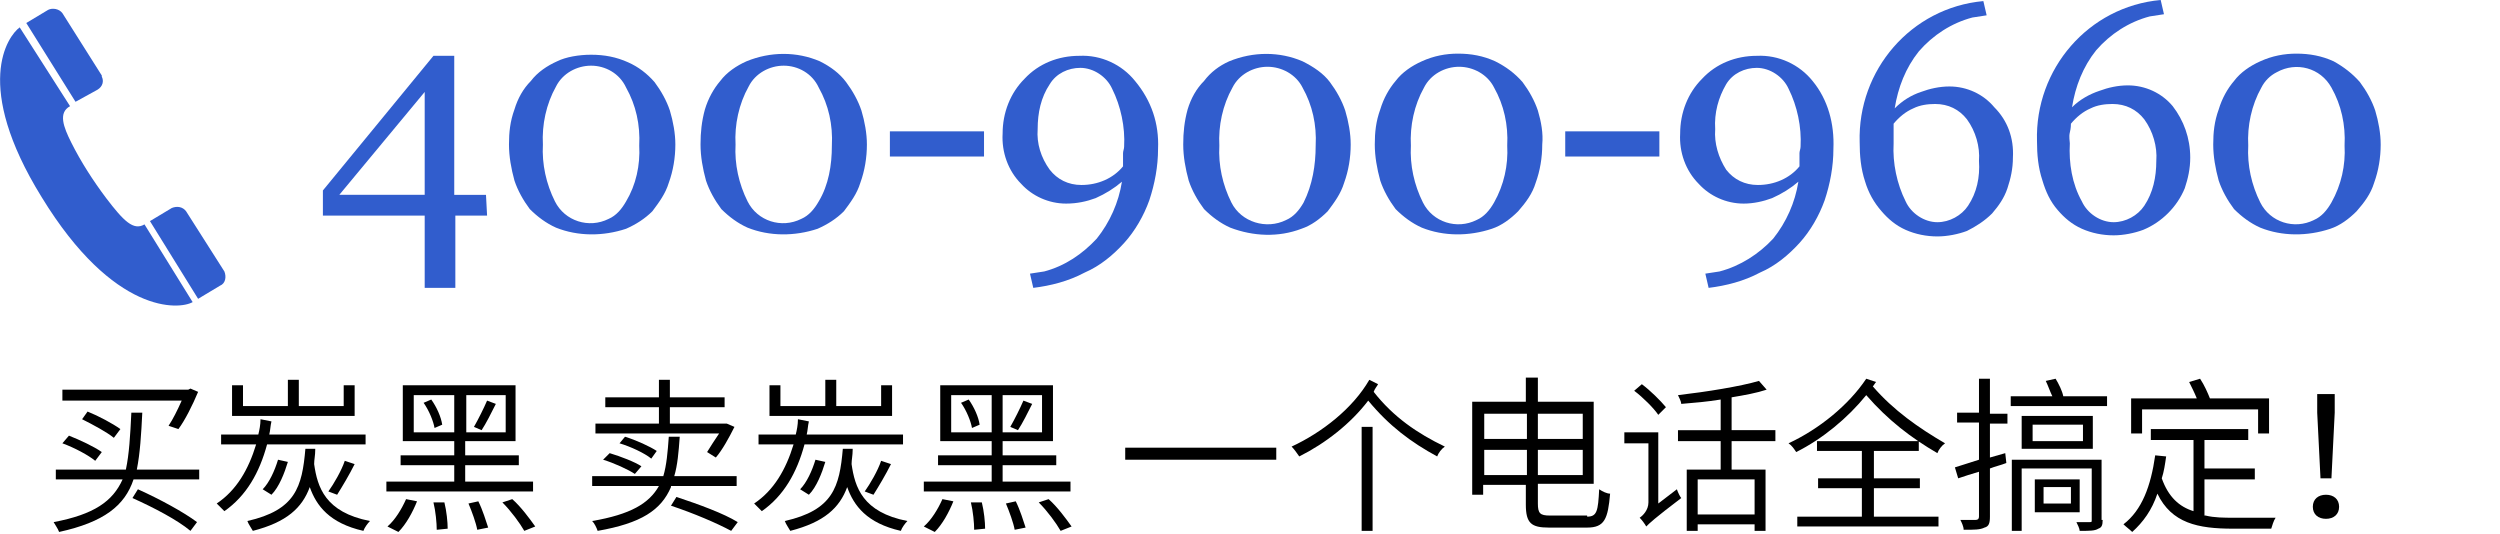
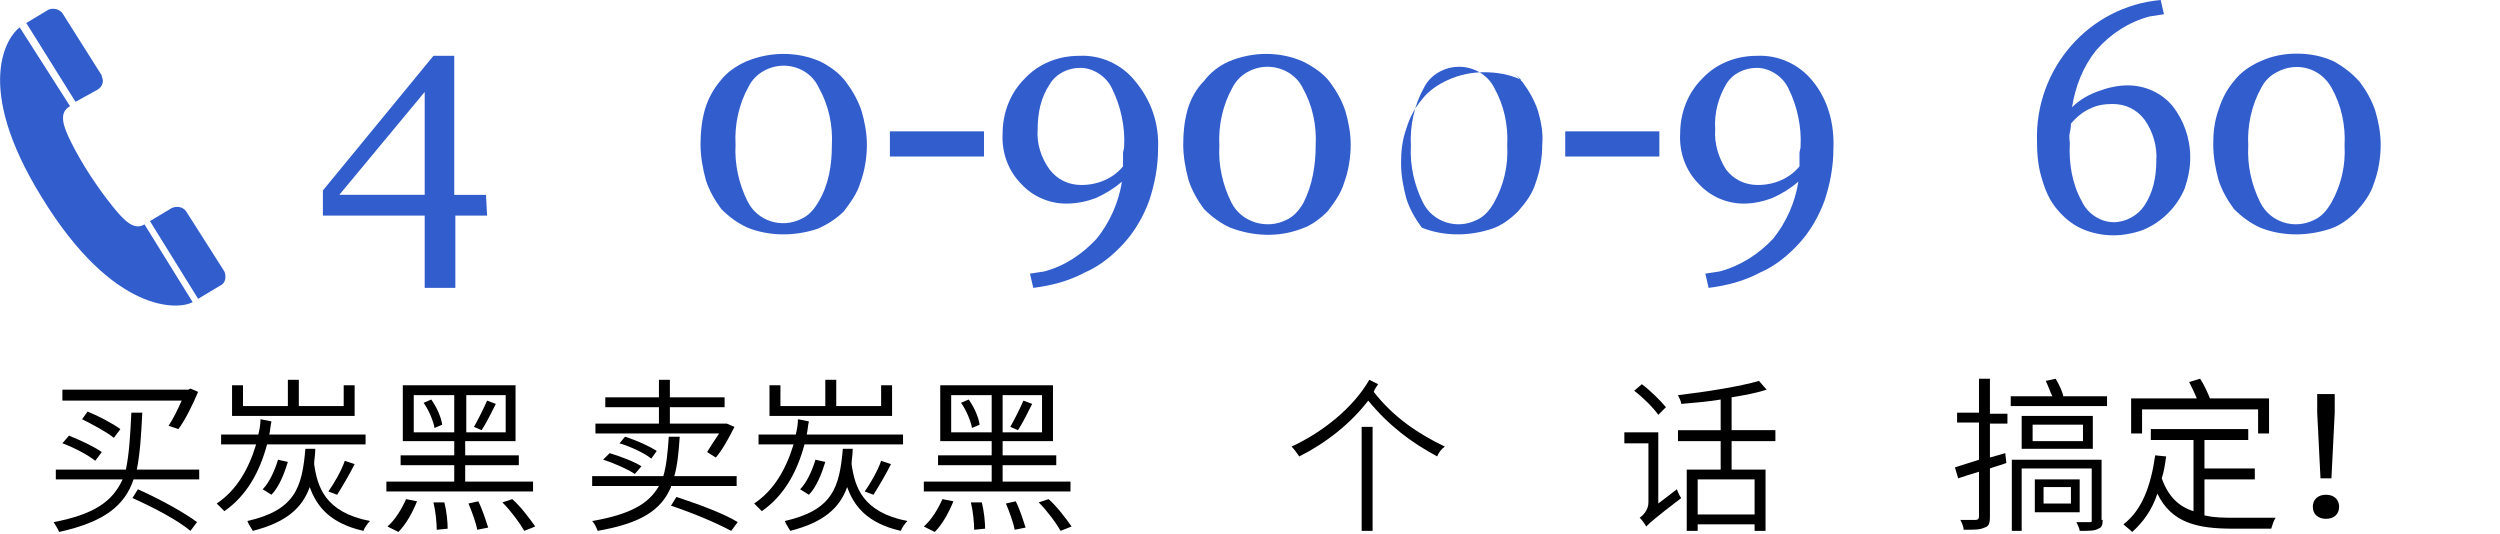
<svg xmlns="http://www.w3.org/2000/svg" version="1.1" id="图层_1" x="0px" y="0px" viewBox="0 0 228.4 48.8" style="enable-background:new 0 0 228.4 48.8;" xml:space="preserve">
  <style type="text/css">
	.st0{fill:#315DCD;}
	.st1{enable-background:new    ;}
</style>
  <path class="st0" d="M44.5,19.7h-2.9v6.6h-2.8v-6.6h-9.3v-2.3L39.6,5.1h1.9v12.7h2.9L44.5,19.7z M38.8,17.8V8.4L31,17.8H38.8z" />
-   <path class="st0" d="M59.8,7.5c0.6,0.8,1.1,1.7,1.4,2.6c0.3,1,0.5,2.1,0.5,3.1c0,1.2-0.2,2.4-0.6,3.5c-0.3,1-0.9,1.8-1.5,2.6  c-0.7,0.7-1.5,1.2-2.4,1.6c-2.1,0.7-4.4,0.7-6.4-0.1c-0.9-0.4-1.7-1-2.4-1.7c-0.6-0.8-1.1-1.7-1.4-2.6c-0.3-1.1-0.5-2.2-0.5-3.3  c0-1.1,0.1-2.1,0.5-3.2c0.3-1,0.8-1.9,1.5-2.6c0.6-0.8,1.5-1.4,2.4-1.8C51.7,5.2,52.9,5,54,5c1.2,0,2.3,0.2,3.4,0.7  C58.3,6.1,59.1,6.7,59.8,7.5z M58.4,13.3c0.1-1.9-0.3-3.7-1.2-5.3C56.6,6.7,55.3,6,54,6c-1.3,0-2.6,0.7-3.2,1.9  c-0.9,1.6-1.3,3.5-1.2,5.3c-0.1,1.8,0.3,3.6,1.1,5.2c0.9,1.8,3.1,2.5,4.9,1.6c0.7-0.3,1.2-0.9,1.6-1.6  C58.1,16.9,58.5,15.1,58.4,13.3z" />
  <path class="st0" d="M77.3,7.5c0.6,0.8,1.1,1.7,1.4,2.6c0.3,1,0.5,2.1,0.5,3.1c0,1.2-0.2,2.4-0.6,3.5c-0.3,1-0.9,1.8-1.5,2.6  c-0.7,0.7-1.5,1.2-2.4,1.6c-2.1,0.7-4.4,0.7-6.4-0.1c-0.9-0.4-1.7-1-2.4-1.7c-0.6-0.8-1.1-1.7-1.4-2.6c-0.3-1.1-0.5-2.2-0.5-3.3  c0-1.1,0.1-2.1,0.4-3.2c0.3-1,0.8-1.9,1.4-2.6c0.6-0.8,1.5-1.4,2.4-1.8c2.2-0.9,4.6-0.9,6.7,0C75.9,6.1,76.7,6.7,77.3,7.5z M76,13.3  c0.1-1.9-0.3-3.7-1.2-5.3C74.2,6.7,72.9,6,71.6,6c-1.3,0-2.6,0.7-3.2,1.9c-0.9,1.6-1.3,3.5-1.2,5.3c-0.1,1.8,0.3,3.6,1.1,5.2  c0.9,1.8,3.1,2.5,4.9,1.6c0.7-0.3,1.2-0.9,1.6-1.6C75.7,16.9,76,15.1,76,13.3z" />
  <path class="st0" d="M89.9,14.3h-8.6V12h8.6V14.3z" />
  <path class="st0" d="M105.8,13.6c0,1.6-0.3,3.2-0.8,4.7c-0.5,1.4-1.3,2.8-2.3,3.9c-1,1.1-2.2,2.1-3.6,2.7c-1.5,0.8-3.1,1.2-4.7,1.4  l-0.3-1.3l1.3-0.2c1.9-0.5,3.5-1.6,4.8-3c1.2-1.5,2-3.3,2.3-5.2c-0.7,0.6-1.5,1.1-2.4,1.5c-0.8,0.3-1.7,0.5-2.7,0.5  c-1.6,0-3.1-0.7-4.1-1.8c-1.2-1.2-1.8-2.9-1.7-4.6c0-1.9,0.7-3.7,2-5c1.3-1.4,3.1-2.1,5-2.1c2-0.1,3.9,0.8,5.1,2.3  C105.2,9.2,105.9,11.3,105.8,13.6z M102.7,13.4c0.1-1.8-0.3-3.7-1.1-5.3c-0.5-1.1-1.7-1.9-2.9-1.9c-1.1,0-2.2,0.5-2.8,1.5  c-0.8,1.2-1.1,2.6-1.1,4.1c-0.1,1.3,0.3,2.6,1.1,3.7c0.7,0.9,1.7,1.4,2.9,1.4c1.5,0,2.9-0.6,3.8-1.7c0,0,0-0.1,0-0.2  c0-0.2,0-0.3,0-0.5c0-0.1,0-0.3,0-0.5S102.7,13.6,102.7,13.4z" />
  <path class="st0" d="M121.5,7.5c0.6,0.8,1.1,1.7,1.4,2.6c0.3,1,0.5,2.1,0.5,3.1c0,1.2-0.2,2.4-0.6,3.5c-0.3,1-0.9,1.8-1.5,2.6  c-0.7,0.7-1.5,1.3-2.4,1.6c-2.1,0.8-4.4,0.7-6.5-0.1c-0.9-0.4-1.7-1-2.4-1.7c-0.6-0.8-1.1-1.7-1.4-2.6c-0.3-1.1-0.5-2.2-0.5-3.3  c0-1.1,0.1-2.1,0.4-3.2c0.3-1,0.8-1.9,1.5-2.6c0.6-0.8,1.4-1.4,2.3-1.8c2.2-0.9,4.6-0.9,6.7,0C120,6.1,120.9,6.7,121.5,7.5z   M120.2,13.3c0.1-1.9-0.3-3.7-1.2-5.3c-0.6-1.2-1.9-1.9-3.2-1.9c-1.3,0-2.6,0.7-3.2,1.9c-0.9,1.6-1.3,3.5-1.2,5.3  c-0.1,1.8,0.3,3.6,1.1,5.2c0.9,1.8,3.2,2.5,5,1.6c0.7-0.3,1.2-0.9,1.6-1.6C119.9,16.9,120.2,15.1,120.2,13.3z" />
-   <path class="st0" d="M139.1,7.5c0.6,0.8,1.1,1.7,1.4,2.6c0.3,1,0.5,2.1,0.4,3.1c0,1.2-0.2,2.4-0.6,3.5c-0.3,1-0.9,1.8-1.6,2.6  c-0.7,0.7-1.5,1.3-2.4,1.6c-2.1,0.7-4.4,0.7-6.4-0.1c-0.9-0.4-1.7-1-2.4-1.7c-0.6-0.8-1.1-1.7-1.4-2.6c-0.3-1.1-0.5-2.2-0.5-3.3  c0-1.1,0.1-2.1,0.5-3.2c0.3-1,0.8-1.9,1.4-2.6c0.6-0.8,1.5-1.4,2.4-1.8c1.1-0.5,2.2-0.7,3.3-0.7c1.2,0,2.3,0.2,3.4,0.7  C137.6,6.1,138.4,6.7,139.1,7.5z M137.7,13.3c0.1-1.9-0.3-3.7-1.2-5.3c-0.6-1.2-1.9-1.9-3.2-1.9c-1.3,0-2.6,0.7-3.2,1.9  c-0.9,1.6-1.3,3.5-1.2,5.3c-0.1,1.8,0.3,3.6,1.1,5.2c0.9,1.8,3.1,2.5,4.9,1.6c0.7-0.3,1.2-0.9,1.6-1.6  C137.4,16.9,137.8,15.1,137.7,13.3z" />
+   <path class="st0" d="M139.1,7.5c0.6,0.8,1.1,1.7,1.4,2.6c0.3,1,0.5,2.1,0.4,3.1c0,1.2-0.2,2.4-0.6,3.5c-0.3,1-0.9,1.8-1.6,2.6  c-0.7,0.7-1.5,1.3-2.4,1.6c-2.1,0.7-4.4,0.7-6.4-0.1c-0.6-0.8-1.1-1.7-1.4-2.6c-0.3-1.1-0.5-2.2-0.5-3.3  c0-1.1,0.1-2.1,0.5-3.2c0.3-1,0.8-1.9,1.4-2.6c0.6-0.8,1.5-1.4,2.4-1.8c1.1-0.5,2.2-0.7,3.3-0.7c1.2,0,2.3,0.2,3.4,0.7  C137.6,6.1,138.4,6.7,139.1,7.5z M137.7,13.3c0.1-1.9-0.3-3.7-1.2-5.3c-0.6-1.2-1.9-1.9-3.2-1.9c-1.3,0-2.6,0.7-3.2,1.9  c-0.9,1.6-1.3,3.5-1.2,5.3c-0.1,1.8,0.3,3.6,1.1,5.2c0.9,1.8,3.1,2.5,4.9,1.6c0.7-0.3,1.2-0.9,1.6-1.6  C137.4,16.9,137.8,15.1,137.7,13.3z" />
  <path class="st0" d="M151.6,14.3H143V12h8.6V14.3z" />
  <path class="st0" d="M167.5,13.6c0,1.6-0.3,3.2-0.8,4.7c-0.5,1.4-1.3,2.8-2.3,3.9c-1,1.1-2.2,2.1-3.6,2.7c-1.5,0.8-3.1,1.2-4.7,1.4  l-0.3-1.3l1.3-0.2c1.9-0.5,3.6-1.6,4.9-3c1.2-1.5,2-3.3,2.3-5.2c-0.7,0.6-1.5,1.1-2.4,1.5c-0.8,0.3-1.7,0.5-2.6,0.5  c-1.6,0-3.1-0.7-4.1-1.8c-1.2-1.2-1.8-2.9-1.7-4.6c0-1.9,0.7-3.7,2-5c1.3-1.4,3.1-2.1,5-2.1c2-0.1,3.9,0.8,5.1,2.3  C167,9.1,167.6,11.3,167.5,13.6z M164.5,13.4c0.1-1.8-0.3-3.7-1.1-5.3c-0.5-1.1-1.7-1.9-2.9-1.9c-1.1,0-2.2,0.5-2.8,1.5  c-0.7,1.2-1.1,2.6-1,4.1c-0.1,1.3,0.3,2.6,1,3.7c0.7,0.9,1.7,1.4,2.9,1.4c1.5,0,2.9-0.6,3.8-1.7c0-0.1,0-0.2,0-0.2  c0-0.1,0-0.3,0-0.5s0-0.3,0-0.5S164.5,13.6,164.5,13.4z" />
-   <path class="st0" d="M183.9,14.4c0,1-0.2,1.9-0.5,2.8c-0.3,0.9-0.8,1.6-1.4,2.3c-0.7,0.7-1.5,1.2-2.3,1.6c-0.8,0.3-1.8,0.5-2.7,0.5  c-1,0-2-0.2-2.9-0.6c-0.9-0.4-1.6-1-2.2-1.7c-0.7-0.8-1.2-1.7-1.5-2.7c-0.4-1.2-0.5-2.4-0.5-3.6c-0.2-6.6,4.7-12.3,11.3-12.9  l0.3,1.3l-1.3,0.2c-1.9,0.5-3.6,1.6-4.9,3.1c-1.2,1.5-1.9,3.3-2.2,5.2c0.7-0.7,1.5-1.2,2.4-1.5c0.8-0.3,1.7-0.5,2.6-0.5  c1.6,0,3.1,0.7,4.1,1.9C183.4,11,184,12.6,183.9,14.4z M180.8,14.7c0.1-1.3-0.3-2.7-1.1-3.8c-0.7-0.9-1.7-1.4-2.9-1.4  c-0.7,0-1.4,0.1-2,0.4c-0.7,0.3-1.3,0.8-1.8,1.4c0,0.1,0,0.4,0,0.8s0,0.8,0,1c-0.1,1.8,0.3,3.7,1.1,5.3c0.5,1.1,1.7,1.9,2.9,1.9  c1.1,0,2.2-0.6,2.8-1.5C180.6,17.6,180.9,16.2,180.8,14.7z" />
  <path class="st0" d="M200.1,14.4c0,1-0.2,1.9-0.5,2.8c-0.7,1.7-2.1,3.1-3.8,3.8c-0.8,0.3-1.8,0.5-2.7,0.5c-1,0-2-0.2-2.9-0.6  c-0.9-0.4-1.6-1-2.2-1.7c-0.7-0.8-1.1-1.7-1.4-2.7c-0.4-1.2-0.5-2.4-0.5-3.6c-0.2-6.6,4.7-12.3,11.3-12.9l0.3,1.3l-1.3,0.2  c-1.9,0.5-3.6,1.6-4.9,3.1c-1.2,1.5-1.9,3.3-2.2,5.2c0.7-0.7,1.6-1.2,2.5-1.5c0.8-0.3,1.7-0.5,2.6-0.5c1.6,0,3.1,0.7,4.1,1.9  C199.5,11,200.1,12.6,200.1,14.4z M197,14.7c0.1-1.3-0.3-2.7-1.1-3.8c-0.7-0.9-1.7-1.4-2.9-1.4c-0.7,0-1.4,0.1-2,0.4  c-0.7,0.3-1.3,0.8-1.8,1.4c0,0.1,0,0.4-0.1,0.8s0,0.8,0,1c-0.1,1.8,0.2,3.7,1.1,5.3c0.5,1.1,1.7,1.9,2.9,1.9c1.1,0,2.2-0.6,2.8-1.5  C196.7,17.6,197,16.2,197,14.7z" />
  <path class="st0" d="M215.6,7.5c0.6,0.8,1.1,1.7,1.4,2.6c0.3,1,0.5,2.1,0.5,3.1c0,1.2-0.2,2.4-0.6,3.5c-0.3,1-0.9,1.8-1.6,2.6  c-0.7,0.7-1.5,1.3-2.4,1.6c-2.1,0.7-4.4,0.7-6.4-0.1c-0.9-0.4-1.7-1-2.4-1.7c-0.6-0.8-1.1-1.7-1.4-2.6c-0.3-1.1-0.5-2.2-0.5-3.3  c0-1.1,0.1-2.1,0.5-3.2c0.3-1,0.8-1.9,1.4-2.6c0.6-0.8,1.5-1.4,2.4-1.8c1.1-0.5,2.2-0.7,3.3-0.7c1.2,0,2.3,0.2,3.4,0.7  C214.1,6.1,214.9,6.7,215.6,7.5z M214.2,13.3c0.1-1.9-0.3-3.7-1.2-5.3c-1-1.8-3.2-2.4-5-1.4c-0.6,0.3-1.1,0.8-1.4,1.4  c-0.9,1.6-1.3,3.5-1.2,5.3c-0.1,1.8,0.3,3.6,1.1,5.2c0.9,1.8,3.1,2.5,4.9,1.6c0.7-0.3,1.2-0.9,1.6-1.6  C213.9,16.9,214.3,15.1,214.2,13.3z" />
  <g class="st1">
    <path d="M18.2,42.9v0.9h-6c-0.8,2.4-2.7,3.9-6.8,4.8c-0.1-0.3-0.4-0.7-0.5-0.9c3.7-0.7,5.4-1.9,6.3-3.9H5.1v-0.9h6.4   c0.3-1.4,0.4-3.1,0.5-5.2h1c-0.1,2-0.2,3.7-0.5,5.2H18.2z M15.4,38.9c0.4-0.6,0.8-1.4,1.2-2.3H5.7v-1H17v0h0.2l0.2-0.1l0.7,0.3   c-0.5,1.2-1.2,2.6-1.8,3.4L15.4,38.9z M6.3,39.8c1,0.4,2.3,1,3,1.5l-0.6,0.8c-0.6-0.5-1.9-1.2-3-1.6L6.3,39.8z M10.4,40   c-0.6-0.5-1.9-1.2-2.9-1.7L8,37.6c1,0.4,2.3,1.1,3,1.6L10.4,40z M12.6,44.7c2,0.9,4.2,2.1,5.4,3l-0.6,0.8c-1.2-1-3.3-2.1-5.3-3   L12.6,44.7z" />
    <path d="M24.4,40.6c-0.7,2.6-1.9,4.7-3.9,6.1c-0.2-0.2-0.5-0.5-0.7-0.7c1.8-1.2,2.9-3.1,3.6-5.4h-3.2v-0.9h3.4   c0.1-0.4,0.2-0.9,0.2-1.4l1,0.2c-0.1,0.4-0.1,0.8-0.2,1.2h8.8v0.9H24.4z M32.5,38H21.2v-2.8h1v1.9h4.1v-2.4h1v2.4h4.1v-1.9h1V38z    M28.8,41.1c0,0.5-0.1,0.9-0.1,1.3c0.3,2.1,1,4.4,5.1,5.2c-0.2,0.2-0.5,0.6-0.6,0.9c-3.1-0.7-4.3-2.3-4.9-4c-0.7,1.9-2.1,3.2-5.2,4   c-0.1-0.2-0.4-0.6-0.5-0.9c4.4-1,5-3.1,5.3-6.6H28.8z M24,44.7c0.6-0.6,1.1-1.7,1.4-2.7l0.9,0.2c-0.3,1-0.8,2.3-1.5,3L24,44.7z    M30,44.9c0.5-0.7,1.2-1.9,1.5-2.8l0.9,0.3c-0.5,1-1.1,2-1.6,2.8L30,44.9z" />
    <path d="M48.8,44.9H35.3V44h6.2v-1.5h-4.9v-0.9h4.9v-1.3h-4.7v-5.1h10.3v5.1h-4.6v1.3h4.9v0.9h-4.9V44h6.2V44.9z M35.4,48.1   c0.7-0.6,1.3-1.6,1.7-2.5l1,0.2c-0.4,1-1,2.1-1.7,2.8L35.4,48.1z M41.5,39.5v-3.4h-3.7v3.4H41.5z M39.4,36.5c0.5,0.7,0.9,1.6,1,2.3   l-0.7,0.3c-0.1-0.6-0.5-1.6-1-2.3L39.4,36.5z M40.6,45.9c0.2,0.8,0.3,1.8,0.3,2.4l-1,0.1c0-0.6-0.1-1.7-0.3-2.5L40.6,45.9z    M46.2,36.1h-3.6v3.4h3.6V36.1z M43.7,45.8c0.4,0.8,0.7,1.8,0.9,2.4l-1,0.2c-0.1-0.6-0.5-1.7-0.8-2.4L43.7,45.8z M43.3,39   c0.4-0.7,0.9-1.7,1.2-2.4l0.8,0.3c-0.4,0.8-0.9,1.8-1.3,2.4L43.3,39z M46.8,45.6c0.8,0.7,1.6,1.8,2.1,2.5l-1,0.4   c-0.4-0.7-1.2-1.8-2-2.6L46.8,45.6z" />
    <path d="M61.3,44.5c-0.9,2.1-2.7,3.3-6.7,4c-0.1-0.3-0.3-0.7-0.5-0.9c3.5-0.6,5.2-1.6,6.1-3.2h-6.1v-0.9h6.5c0.3-1,0.4-2.2,0.5-3.6   h1c-0.1,1.4-0.2,2.6-0.5,3.6h5.7v0.9H61.3z M64.6,41.3c0.3-0.5,0.7-1.1,1.1-1.7H54.4v-0.9h5.8v-1.5h-4.9v-0.9h4.9v-1.6h1v1.6h5v0.9   h-5v1.5h5l0.2,0l0.7,0.3c-0.5,1-1.1,2.1-1.7,2.8L64.6,41.3z M55.7,41.4c1,0.3,2.3,0.8,2.9,1.2L58,43.3c-0.6-0.4-1.9-1-2.9-1.3   L55.7,41.4z M59.5,41.9c-0.6-0.5-1.9-1.1-2.9-1.4l0.5-0.6c1,0.3,2.3,0.9,2.9,1.3L59.5,41.9z M61.8,45.4c2.1,0.7,4.3,1.5,5.6,2.3   l-0.6,0.8c-1.3-0.7-3.4-1.6-5.5-2.3L61.8,45.4z" />
    <path d="M73.5,40.6c-0.7,2.6-1.9,4.7-3.9,6.1c-0.2-0.2-0.5-0.5-0.7-0.7c1.8-1.2,2.9-3.1,3.6-5.4h-3.2v-0.9h3.4   c0.1-0.4,0.2-0.9,0.2-1.4l1,0.2c-0.1,0.4-0.1,0.8-0.2,1.2h8.8v0.9H73.5z M81.5,38H70.3v-2.8h1v1.9h4.1v-2.4h1v2.4h4.1v-1.9h1V38z    M77.9,41.1c0,0.5-0.1,0.9-0.1,1.3c0.3,2.1,1,4.4,5.1,5.2c-0.2,0.2-0.5,0.6-0.6,0.9c-3.1-0.7-4.3-2.3-4.9-4c-0.7,1.9-2.1,3.2-5.2,4   c-0.1-0.2-0.4-0.6-0.5-0.9c4.4-1,5-3.1,5.3-6.6H77.9z M73.1,44.7c0.6-0.6,1.1-1.7,1.4-2.7l0.9,0.2c-0.3,1-0.8,2.3-1.5,3L73.1,44.7z    M79,44.9c0.5-0.7,1.2-1.9,1.5-2.8l0.9,0.3c-0.5,1-1.1,2-1.6,2.8L79,44.9z" />
    <path d="M97.8,44.9H84.4V44h6.2v-1.5h-4.9v-0.9h4.9v-1.3h-4.7v-5.1h10.3v5.1h-4.6v1.3h4.9v0.9h-4.9V44h6.2V44.9z M84.4,48.1   c0.7-0.6,1.3-1.6,1.7-2.5l1,0.2c-0.4,1-1,2.1-1.7,2.8L84.4,48.1z M90.6,39.5v-3.4h-3.7v3.4H90.6z M88.5,36.5c0.5,0.7,0.9,1.6,1,2.3   l-0.7,0.3c-0.1-0.6-0.5-1.6-1-2.3L88.5,36.5z M89.7,45.9c0.2,0.8,0.3,1.8,0.3,2.4l-1,0.1c0-0.6-0.1-1.7-0.3-2.5L89.7,45.9z    M95.2,36.1h-3.6v3.4h3.6V36.1z M92.8,45.8c0.4,0.8,0.7,1.8,0.9,2.4l-1,0.2c-0.1-0.6-0.5-1.7-0.8-2.4L92.8,45.8z M92.3,39   c0.4-0.7,0.9-1.7,1.2-2.4l0.8,0.3c-0.4,0.8-0.9,1.8-1.3,2.4L92.3,39z M95.8,45.6c0.8,0.7,1.6,1.8,2.1,2.5l-1,0.4   c-0.4-0.7-1.2-1.8-2-2.6L95.8,45.6z" />
-     <path d="M116.6,40.9V42h-13.8v-1.1H116.6z" />
    <path d="M125.9,35.1c-0.1,0.2-0.3,0.4-0.4,0.7c1.8,2.3,4,3.8,6.5,5c-0.3,0.2-0.6,0.6-0.7,0.9c-2.4-1.3-4.4-2.8-6.3-5.1   c-1.6,2.1-3.9,3.9-6.3,5.1c-0.2-0.3-0.5-0.7-0.7-0.9c2.8-1.3,5.6-3.5,7.1-6.1L125.9,35.1z M124.4,39h1v9.5h-1V39z" />
-     <path d="M145,47.2c0.9,0,1-0.5,1.1-2.5c0.3,0.2,0.7,0.4,1,0.4c-0.2,2.3-0.5,3.1-2.1,3.1h-3.5c-1.6,0-2.1-0.4-2.1-2.1v-1.8h-3.9v0.9   h-1v-8.5h4.9v-2.2h1.1v2.2h5.1v7.5h-5.1v1.8c0,0.9,0.2,1.1,1.1,1.1H145z M135.6,37.8v2.3h3.9v-2.3H135.6z M139.5,43.4v-2.3h-3.9   v2.3H139.5z M140.5,37.8v2.3h4.1v-2.3H140.5z M144.6,43.4v-2.3h-4.1v2.3H144.6z" />
    <path d="M153.2,44.7c0.1,0.3,0.3,0.7,0.4,0.8c-2.5,1.9-2.9,2.3-3.2,2.6c-0.1-0.2-0.4-0.6-0.6-0.8c0.3-0.2,0.8-0.7,0.8-1.4v-5.4   h-2.2v-1h3.1v6.5L153.2,44.7z M151.5,37.9c-0.4-0.6-1.4-1.6-2.2-2.2l0.7-0.6c0.8,0.6,1.7,1.5,2.2,2.1L151.5,37.9z M158.2,40.3v2.6   h3.1v5.6h-1v-0.6h-5.2v0.6h-1v-5.6h3.1v-2.6h-3.9v-1h3.9v-2.8c-1.2,0.2-2.4,0.3-3.6,0.4c0-0.2-0.2-0.6-0.3-0.8   c2.6-0.3,5.7-0.8,7.4-1.3l0.7,0.8c-0.9,0.3-2,0.5-3.2,0.7v3h4v1H158.2z M160.3,43.8h-5.2V47h5.2V43.8z" />
-     <path d="M171.4,34.9c-0.1,0.1-0.2,0.3-0.3,0.4c1.9,2.2,4.2,3.8,6.6,5.2c-0.3,0.2-0.6,0.6-0.7,0.9c-2.4-1.4-4.5-3-6.5-5.3   c-1.7,2.1-4,4-6.4,5.2c-0.2-0.3-0.4-0.6-0.7-0.8c2.8-1.3,5.5-3.5,7.1-5.9L171.4,34.9z M171.1,47.2h6v0.9h-12.9v-0.9h5.9v-2.6h-4   v-0.9h4v-2.5H166v-0.9h9.3v0.9h-4.1v2.5h4.2v0.9h-4.2V47.2z" />
    <path d="M181.8,37.8h1.6v0.9h-1.6v3.1l1.4-0.4l0.1,0.9c-0.5,0.2-1,0.3-1.5,0.5v4.4c0,0.6-0.1,0.9-0.5,1c-0.4,0.2-0.9,0.2-1.9,0.2   c0-0.3-0.2-0.7-0.3-0.9c0.7,0,1.3,0,1.4,0c0.2,0,0.3-0.1,0.3-0.3v-4.1c-0.7,0.2-1.3,0.4-1.9,0.6l-0.3-1c0.6-0.2,1.3-0.4,2.2-0.7   v-3.4h-2v-0.9h2v-3.1h1V37.8z M192.5,36.2v0.9h-8.8v-0.9h3.8c-0.2-0.4-0.4-1-0.6-1.4l0.9-0.2c0.3,0.5,0.6,1.1,0.7,1.6H192.5z    M192.1,47.5c0,0.5-0.1,0.7-0.4,0.8c-0.3,0.2-0.8,0.2-1.7,0.2c0-0.2-0.2-0.6-0.3-0.8c0.6,0,1.1,0,1.2,0c0.2,0,0.2,0,0.2-0.2v-4.7   h-6.4v5.7h-0.9V42h8.2V47.5z M191.2,41h-6.5v-3h6.5V41z M190.3,38.8h-4.6v1.5h4.6V38.8z M190,46.8h-4.1v-3h4.1V46.8z M189.2,44.5   h-2.5V46h2.5V44.5z" />
    <path d="M201.5,47.1c0.8,0.2,1.7,0.2,2.6,0.2c0.5,0,3.1,0,3.8,0c-0.2,0.3-0.3,0.7-0.4,1h-3.5c-3.2,0-5.6-0.5-6.9-3.2   c-0.5,1.5-1.3,2.6-2.3,3.5c-0.2-0.2-0.6-0.5-0.8-0.7c1.7-1.3,2.5-3.5,2.9-6.3l1,0.1c-0.1,0.7-0.2,1.4-0.4,2c0.6,1.7,1.6,2.6,2.9,3   v-6.5h-3.9v-1h8.9v1h-4v2.6h4.6v1h-4.6V47.1z M195.7,39.6h-1v-3.2h6c-0.2-0.5-0.5-1.1-0.7-1.5l1-0.3c0.4,0.6,0.7,1.3,0.9,1.8h5.4   v3.2h-1v-2.2h-10.6V39.6z" />
    <path d="M211.3,46.3c0-0.7,0.5-1.1,1.2-1.1s1.2,0.4,1.2,1.1c0,0.7-0.5,1.1-1.2,1.1S211.3,47,211.3,46.3z M211.7,37.7l0-1.7h1.6   l0,1.7l-0.3,6H212L211.7,37.7z" />
  </g>
  <path class="st0" d="M9.7,18.1c-1.2-1.6-2.3-3.3-3.2-5.1c-0.7-1.4-1.2-2.7-0.1-3.3L1.8,2.5C0.7,3.3-2.5,7.8,3.8,18  c6.6,10.8,12.6,10.3,13.8,9.6l-4.4-7.1C12.2,21.1,11.3,20.2,9.7,18.1z M20.5,24.8L20.5,24.8L17,19.3c-0.3-0.4-0.8-0.5-1.3-0.3  l-2,1.2l4.4,7.1l2-1.2l0,0C20.6,25.9,20.7,25.3,20.5,24.8C20.5,24.9,20.5,24.9,20.5,24.8L20.5,24.8z M8.9,8.2L8.9,8.2  C9.4,7.9,9.5,7.4,9.3,7c0,0,0,0,0-0.1l0,0L5.7,1.2C5.4,0.8,4.8,0.7,4.4,0.9l-2,1.2l4.5,7.2L8.9,8.2L8.9,8.2z" />
</svg>